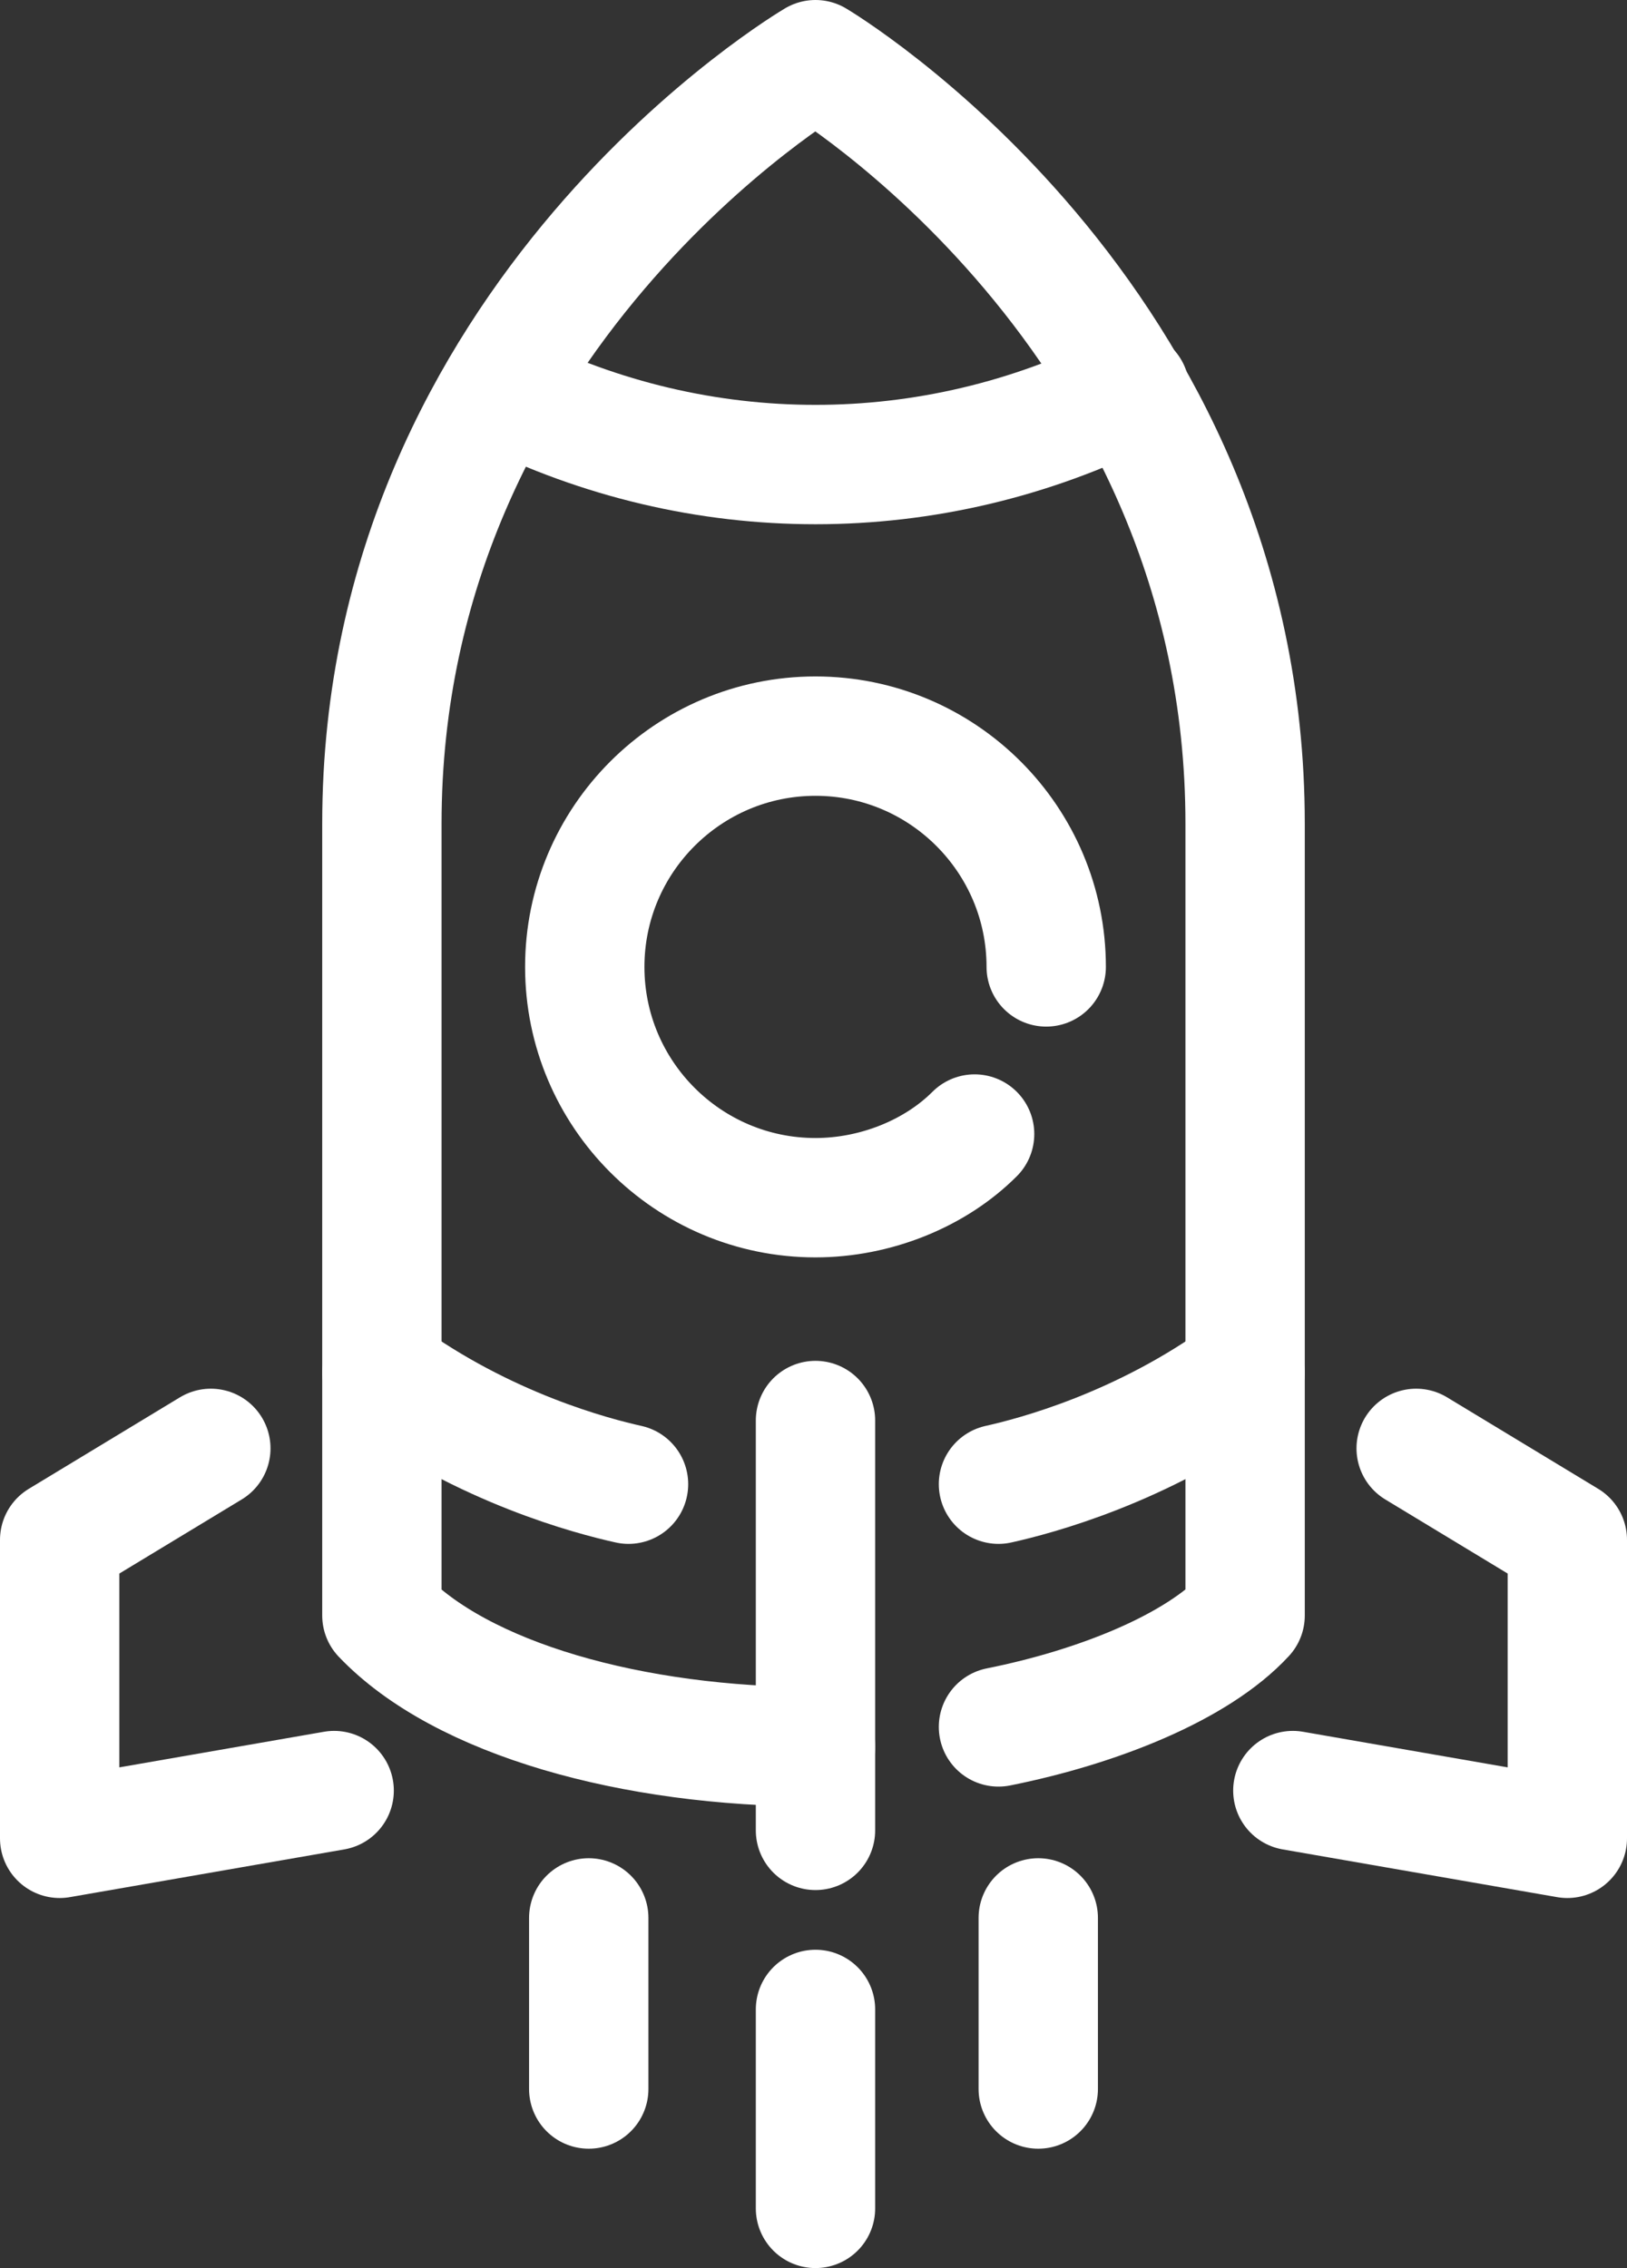
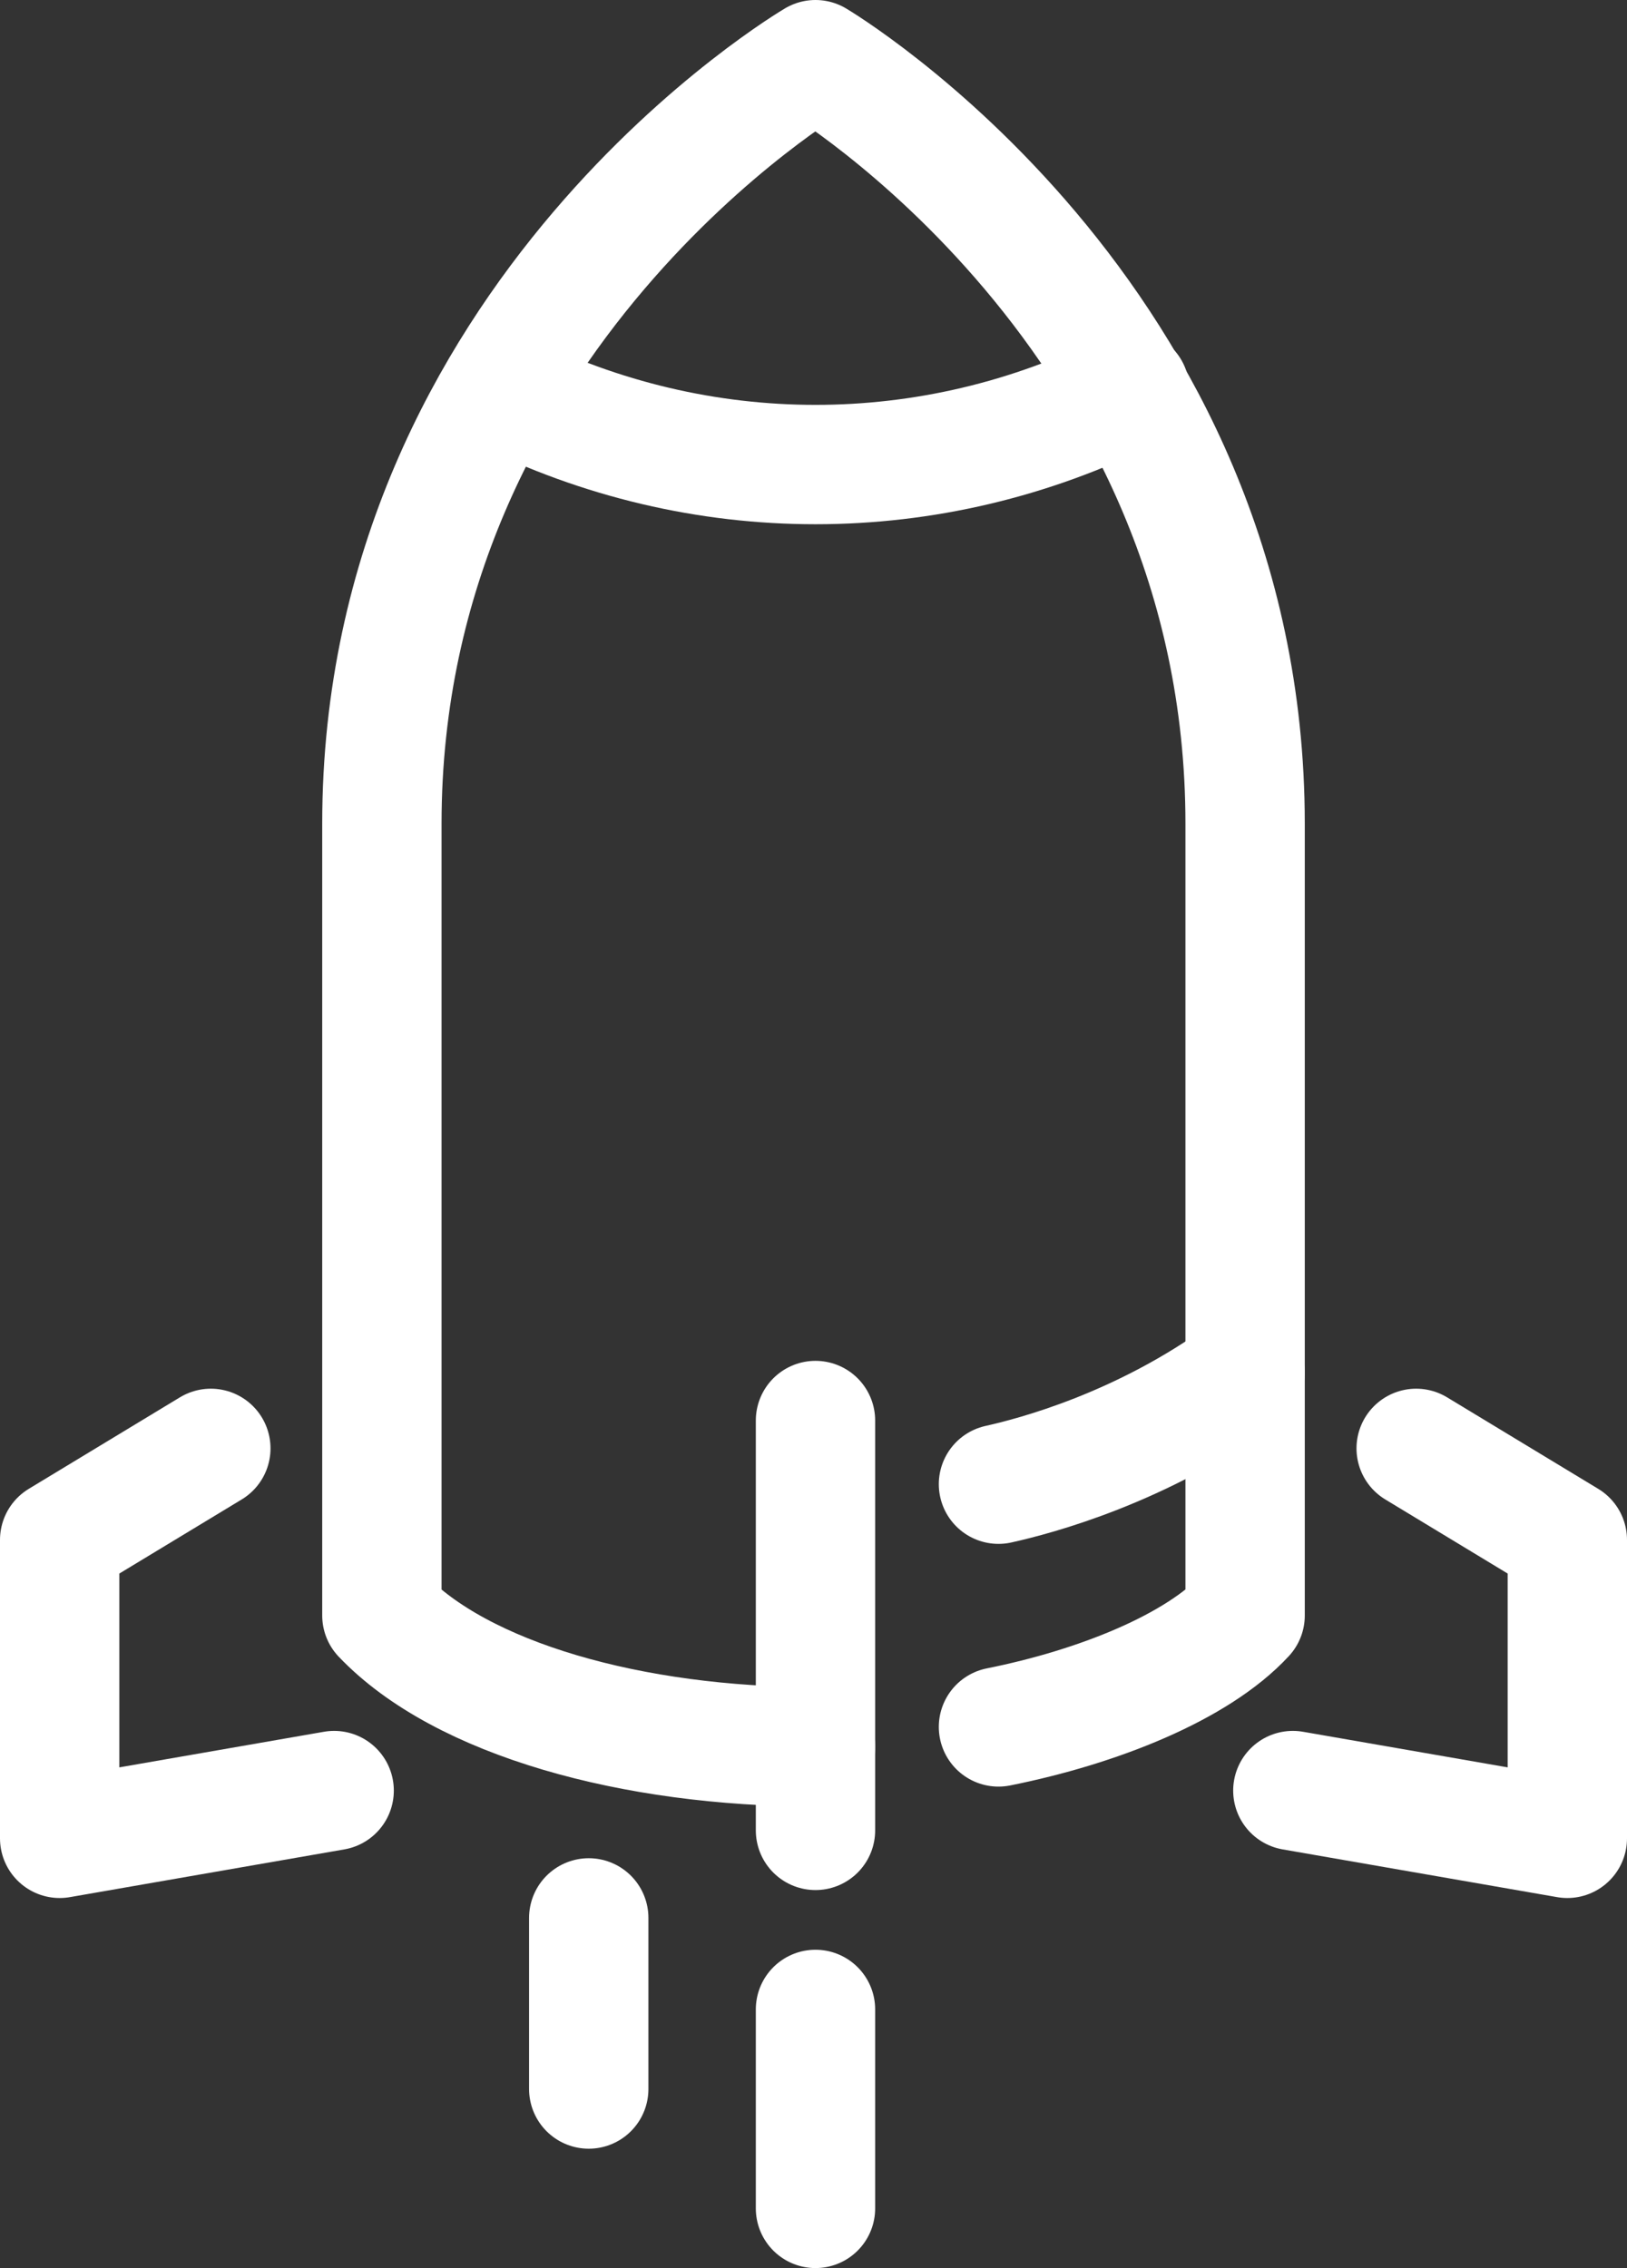
<svg xmlns="http://www.w3.org/2000/svg" id="_x30_2_x5F_rocket" version="1.1" viewBox="0 0 40.9 57">
  <rect x="0" y="0" width="40.9" height="57" fill="#333333" stroke="none" />
  <defs>
    <style>
      .st0 {
        fill: none;
        stroke: #fff;
        stroke-linecap: round;
        stroke-linejoin: round;
        stroke-width: 3px;
      }
    </style>
  </defs>
  <line class="st0" x1="20.5" y1="35.7" x2="20.5" y2="46" />
  <line class="st0" x1="20.5" y1="50.5" x2="20.5" y2="55.5" />
-   <line class="st0" x1="26.1" y1="48.2" x2="26.1" y2="52.5" />
  <line class="st0" x1="14.8" y1="48.2" x2="14.8" y2="52.5" />
  <polyline class="st0" points="5.3 36.4 1.5 38.7 1.5 46.2 8.4 45" />
  <polyline class="st0" points="35.6 36.4 39.4 38.7 39.4 46.2 32.5 45" />
  <path class="st0" d="M25.1,43.4c2.5-.5,5-1.5,6.2-2.8v-19.9C31.3,7.9,20.5,1.5,20.5,1.5c0,0-10.9,6.4-10.9,19.2v19.9c2,2.1,6.3,3.3,10.9,3.3" />
-   <path class="st0" d="M24.5,28.5c-1,1-2.5,1.6-4,1.6-3.2,0-5.8-2.6-5.8-5.8,0-3.2,2.6-5.8,5.8-5.8,3.2,0,5.8,2.6,5.8,5.8" />
-   <path class="st0" d="M9.6,34.5c2.6,1.9,5.3,2.6,6.2,2.8" />
  <path class="st0" d="M31.3,34.5c-2.6,1.9-5.3,2.6-6.2,2.8" />
  <path class="st0" d="M28.4,9.8c-5,2.5-10.8,2.5-15.8,0" />
</svg>